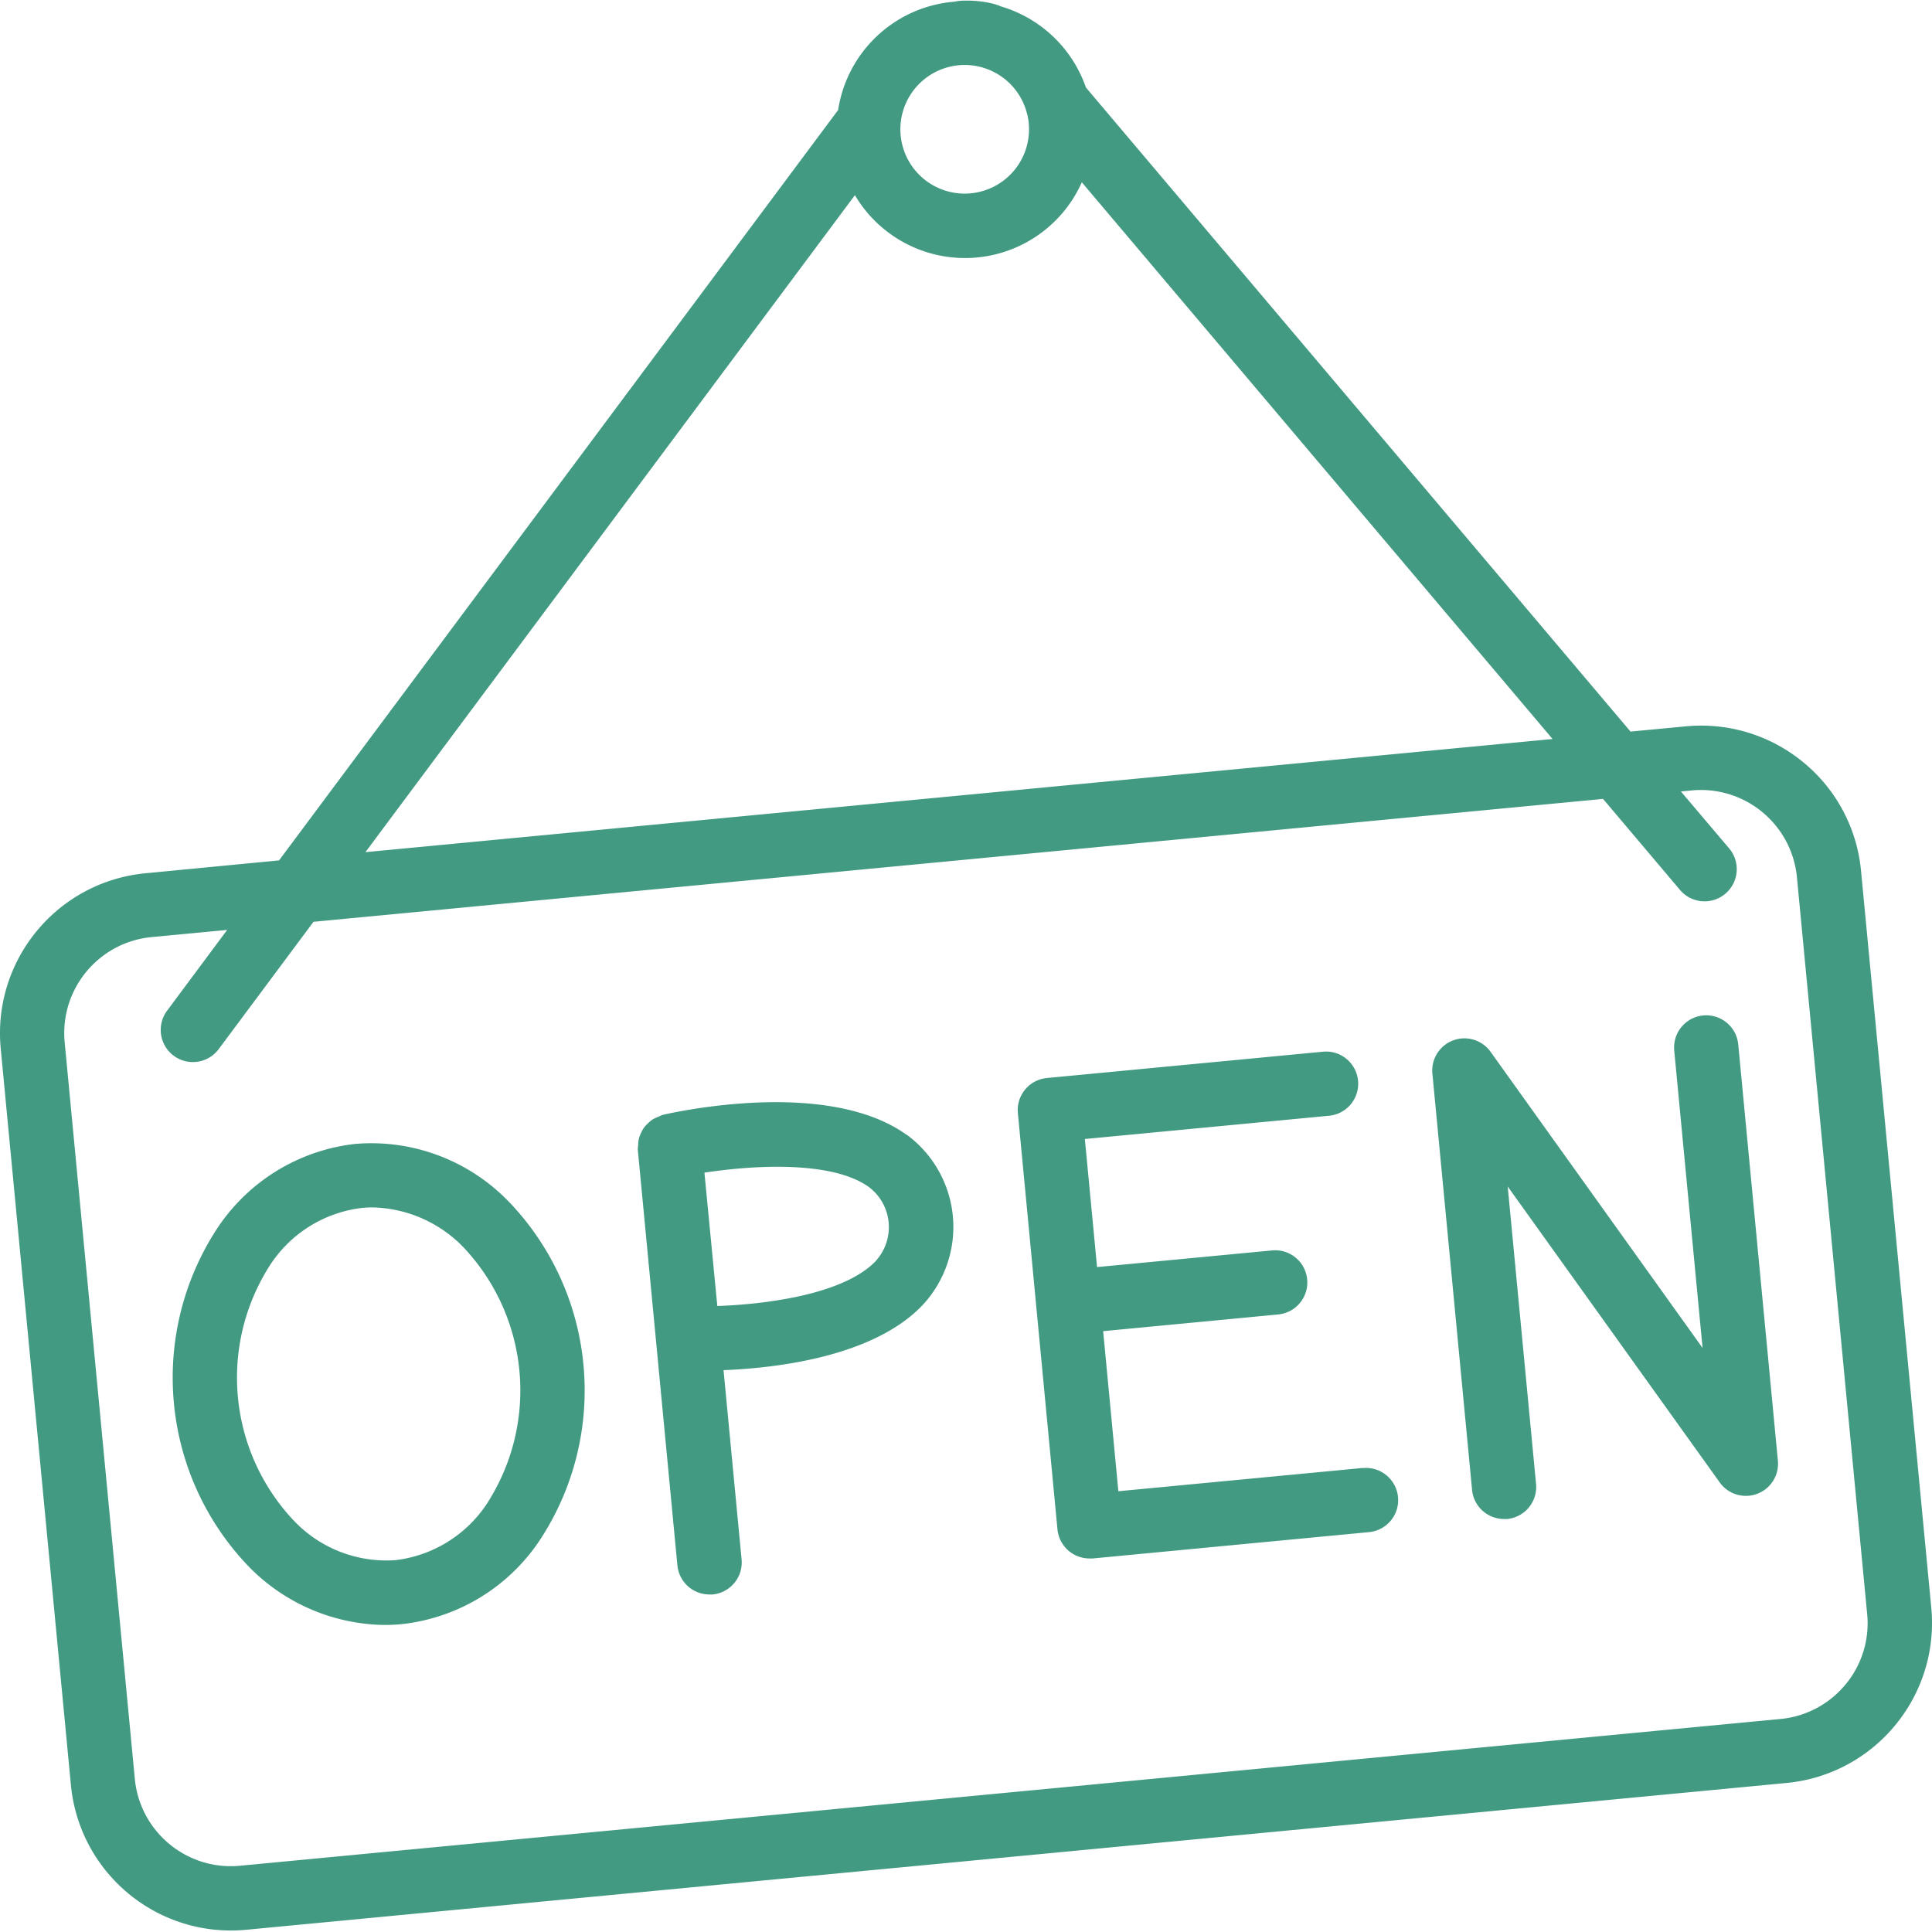
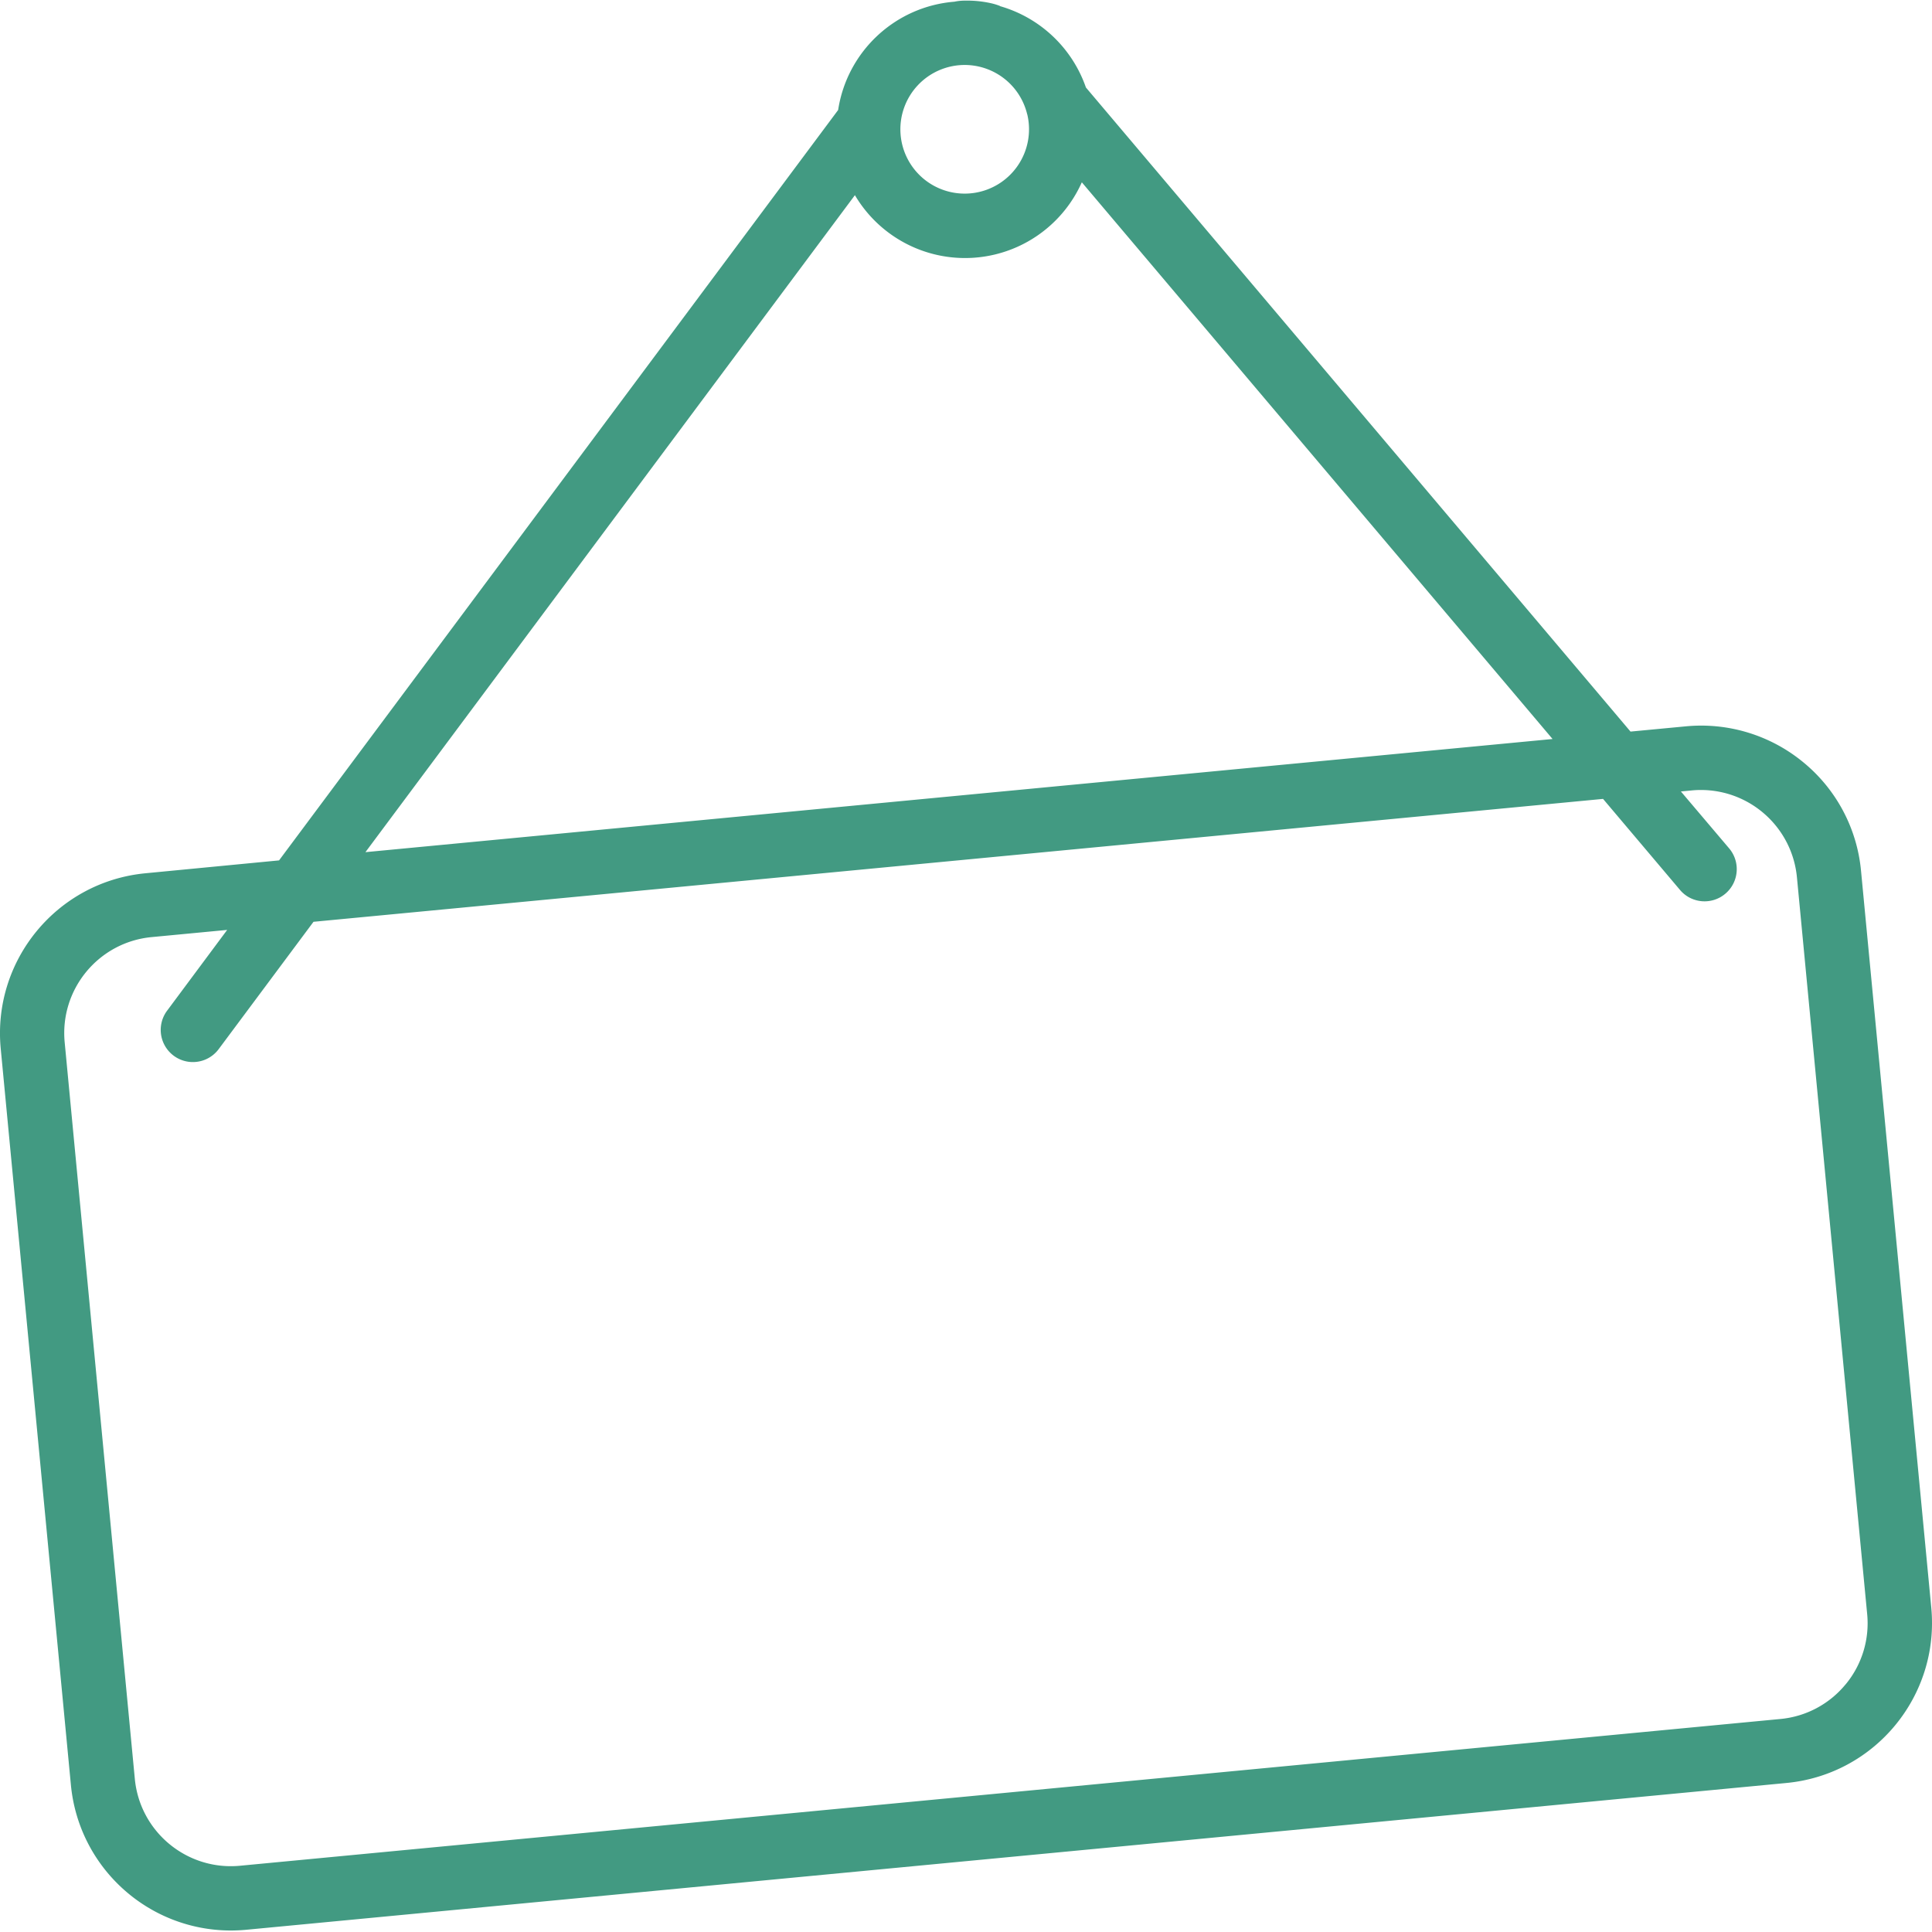
<svg xmlns="http://www.w3.org/2000/svg" version="1.1" width="512" height="512" x="0" y="0" viewBox="0 0 504.16 504" style="enable-background:new 0 0 512 512" xml:space="preserve" class="">
  <g>
    <path d="M470.621 198.875a41.897 41.897 0 0 0-30.703-9.414l-14.43 1.367L283.371 22.75a33.504 33.504 0 0 0-22.36-21.21c-.05 0-.085-.067-.136-.095a16.226 16.226 0 0 0-2.383-.71 28.733 28.733 0 0 0-6.715-.65c-.91-.003-1.82.09-2.71.278-15.446 1.246-28.008 12.946-30.352 28.262L72.82 224.441l-34.855 3.36C14.898 230.01-2.008 250.496.19 273.563L18.508 465.77c2.078 21.472 20.097 37.87 41.672 37.921 1.343 0 2.695-.066 4.054-.191l401.961-38.309c23.067-2.21 39.973-22.695 37.774-45.761l-18.324-192.207a41.629 41.629 0 0 0-15.024-28.348zm-218.844-182a16.782 16.782 0 0 1 16.243 12.758l.066.207a16.788 16.788 0 0 1-26.793 16.96 16.787 16.787 0 0 1 10.484-29.925zM223.09 50.852a33.379 33.379 0 0 0 59.215-3.36l122.84 145.274-309.786 29.527zm258.515 388.613a25.012 25.012 0 0 1-17.027 9.031L62.648 486.79c-13.84 1.324-26.136-8.82-27.464-22.664L16.879 271.918c-1.32-13.84 8.824-26.129 22.664-27.457l19.738-1.879-15.66 21.059a8.383 8.383 0 0 0-1.004 8.332 8.384 8.384 0 0 0 6.715 5.035 8.386 8.386 0 0 0 7.719-3.297l24.758-33.246 336.511-32.07 20.078 23.753c2.993 3.543 8.293 3.985 11.832.989 3.543-2.992 3.989-8.293.993-11.832l-12.59-14.848 2.82-.27a23.165 23.165 0 0 1 2.442-.117c12.964.024 23.789 9.883 25.02 22.79l18.323 192.206a24.993 24.993 0 0 1-5.605 18.383zm0 0" fill="#429a82" data-original="#000000" opacity="1" class="" />
-     <path d="M132.96 313.7a49.86 49.86 0 0 0-40.12-15.286 49.783 49.783 0 0 0-36.496 22.578c-17.715 27.598-14.274 63.73 8.336 87.485a50.354 50.354 0 0 0 35.629 15.48c1.488 0 2.988-.07 4.476-.21a49.74 49.74 0 0 0 36.508-22.579c17.719-27.594 14.277-63.727-8.332-87.477zm-5.538 78.058a33.31 33.31 0 0 1-24.207 15.285 33.273 33.273 0 0 1-26.692-10.469c-16.89-18.047-19.484-45.219-6.304-66.129a33.29 33.29 0 0 1 24.215-15.312c.941-.09 1.879-.133 2.82-.133 9.05.207 17.64 4.02 23.863 10.594 16.883 18.054 19.469 45.219 6.305 66.14zM236.617 296.082c-20.336-14.664-59.347-6.23-63.722-5.223a8.907 8.907 0 0 0-1.024.461c-.527.18-1.039.414-1.52.7a7.36 7.36 0 0 0-1.222 1.007 7.804 7.804 0 0 0-1.086 1.157c-.297.441-.555.91-.762 1.402-.238.469-.426.96-.562 1.469a7.819 7.819 0 0 0-.184 1.68c-.058.359-.094.718-.11 1.081l10.348 108.63a8.397 8.397 0 0 0 8.395 7.554h.797a8.399 8.399 0 0 0 7.555-9.16l-4.711-49.371c14.02-.57 39.293-3.54 52.039-17.086a29.897 29.897 0 0 0-4.196-44.328zm-7.972 32.793c-8.317 8.836-28.715 11.398-41.461 11.852l-3.36-34.801c12.438-1.895 33.18-3.274 42.942 3.77a13.1 13.1 0 0 1 5.125 9.183 13.098 13.098 0 0 1-3.278 9.996zM355.629 382.988l-63.79 6.074-3.968-41.773 45.734-4.363a8.392 8.392 0 0 0 7.504-9.145c-.437-4.59-4.496-7.972-9.09-7.566l-45.738 4.355-3.187-33.422 63.789-6.078a8.392 8.392 0 0 0 7.504-9.144c-.434-4.59-4.496-7.969-9.09-7.567l-72.125 6.875a8.394 8.394 0 0 0-7.555 9.149l10.332 108.629a8.398 8.398 0 0 0 8.344 7.593h.84l72.125-6.875c4.613-.437 8-4.539 7.558-9.152s-4.539-8-9.152-7.558zM444.45 264.906a8.41 8.41 0 0 0-5.677 3.016 8.413 8.413 0 0 0-1.878 6.144l7.394 77.606-55.32-77.281a8.395 8.395 0 0 0-15.184 5.684l10.356 108.628a8.397 8.397 0 0 0 8.343 7.606h.797a8.396 8.396 0 0 0 7.555-9.149l-7.395-77.617 55.332 77.23a8.395 8.395 0 0 0 9.762 2.965 8.386 8.386 0 0 0 5.41-8.648l-10.347-108.621a8.395 8.395 0 0 0-9.149-7.563zm0 0" fill="#429a82" data-original="#000000" opacity="1" class="" />
  </g>
</svg>